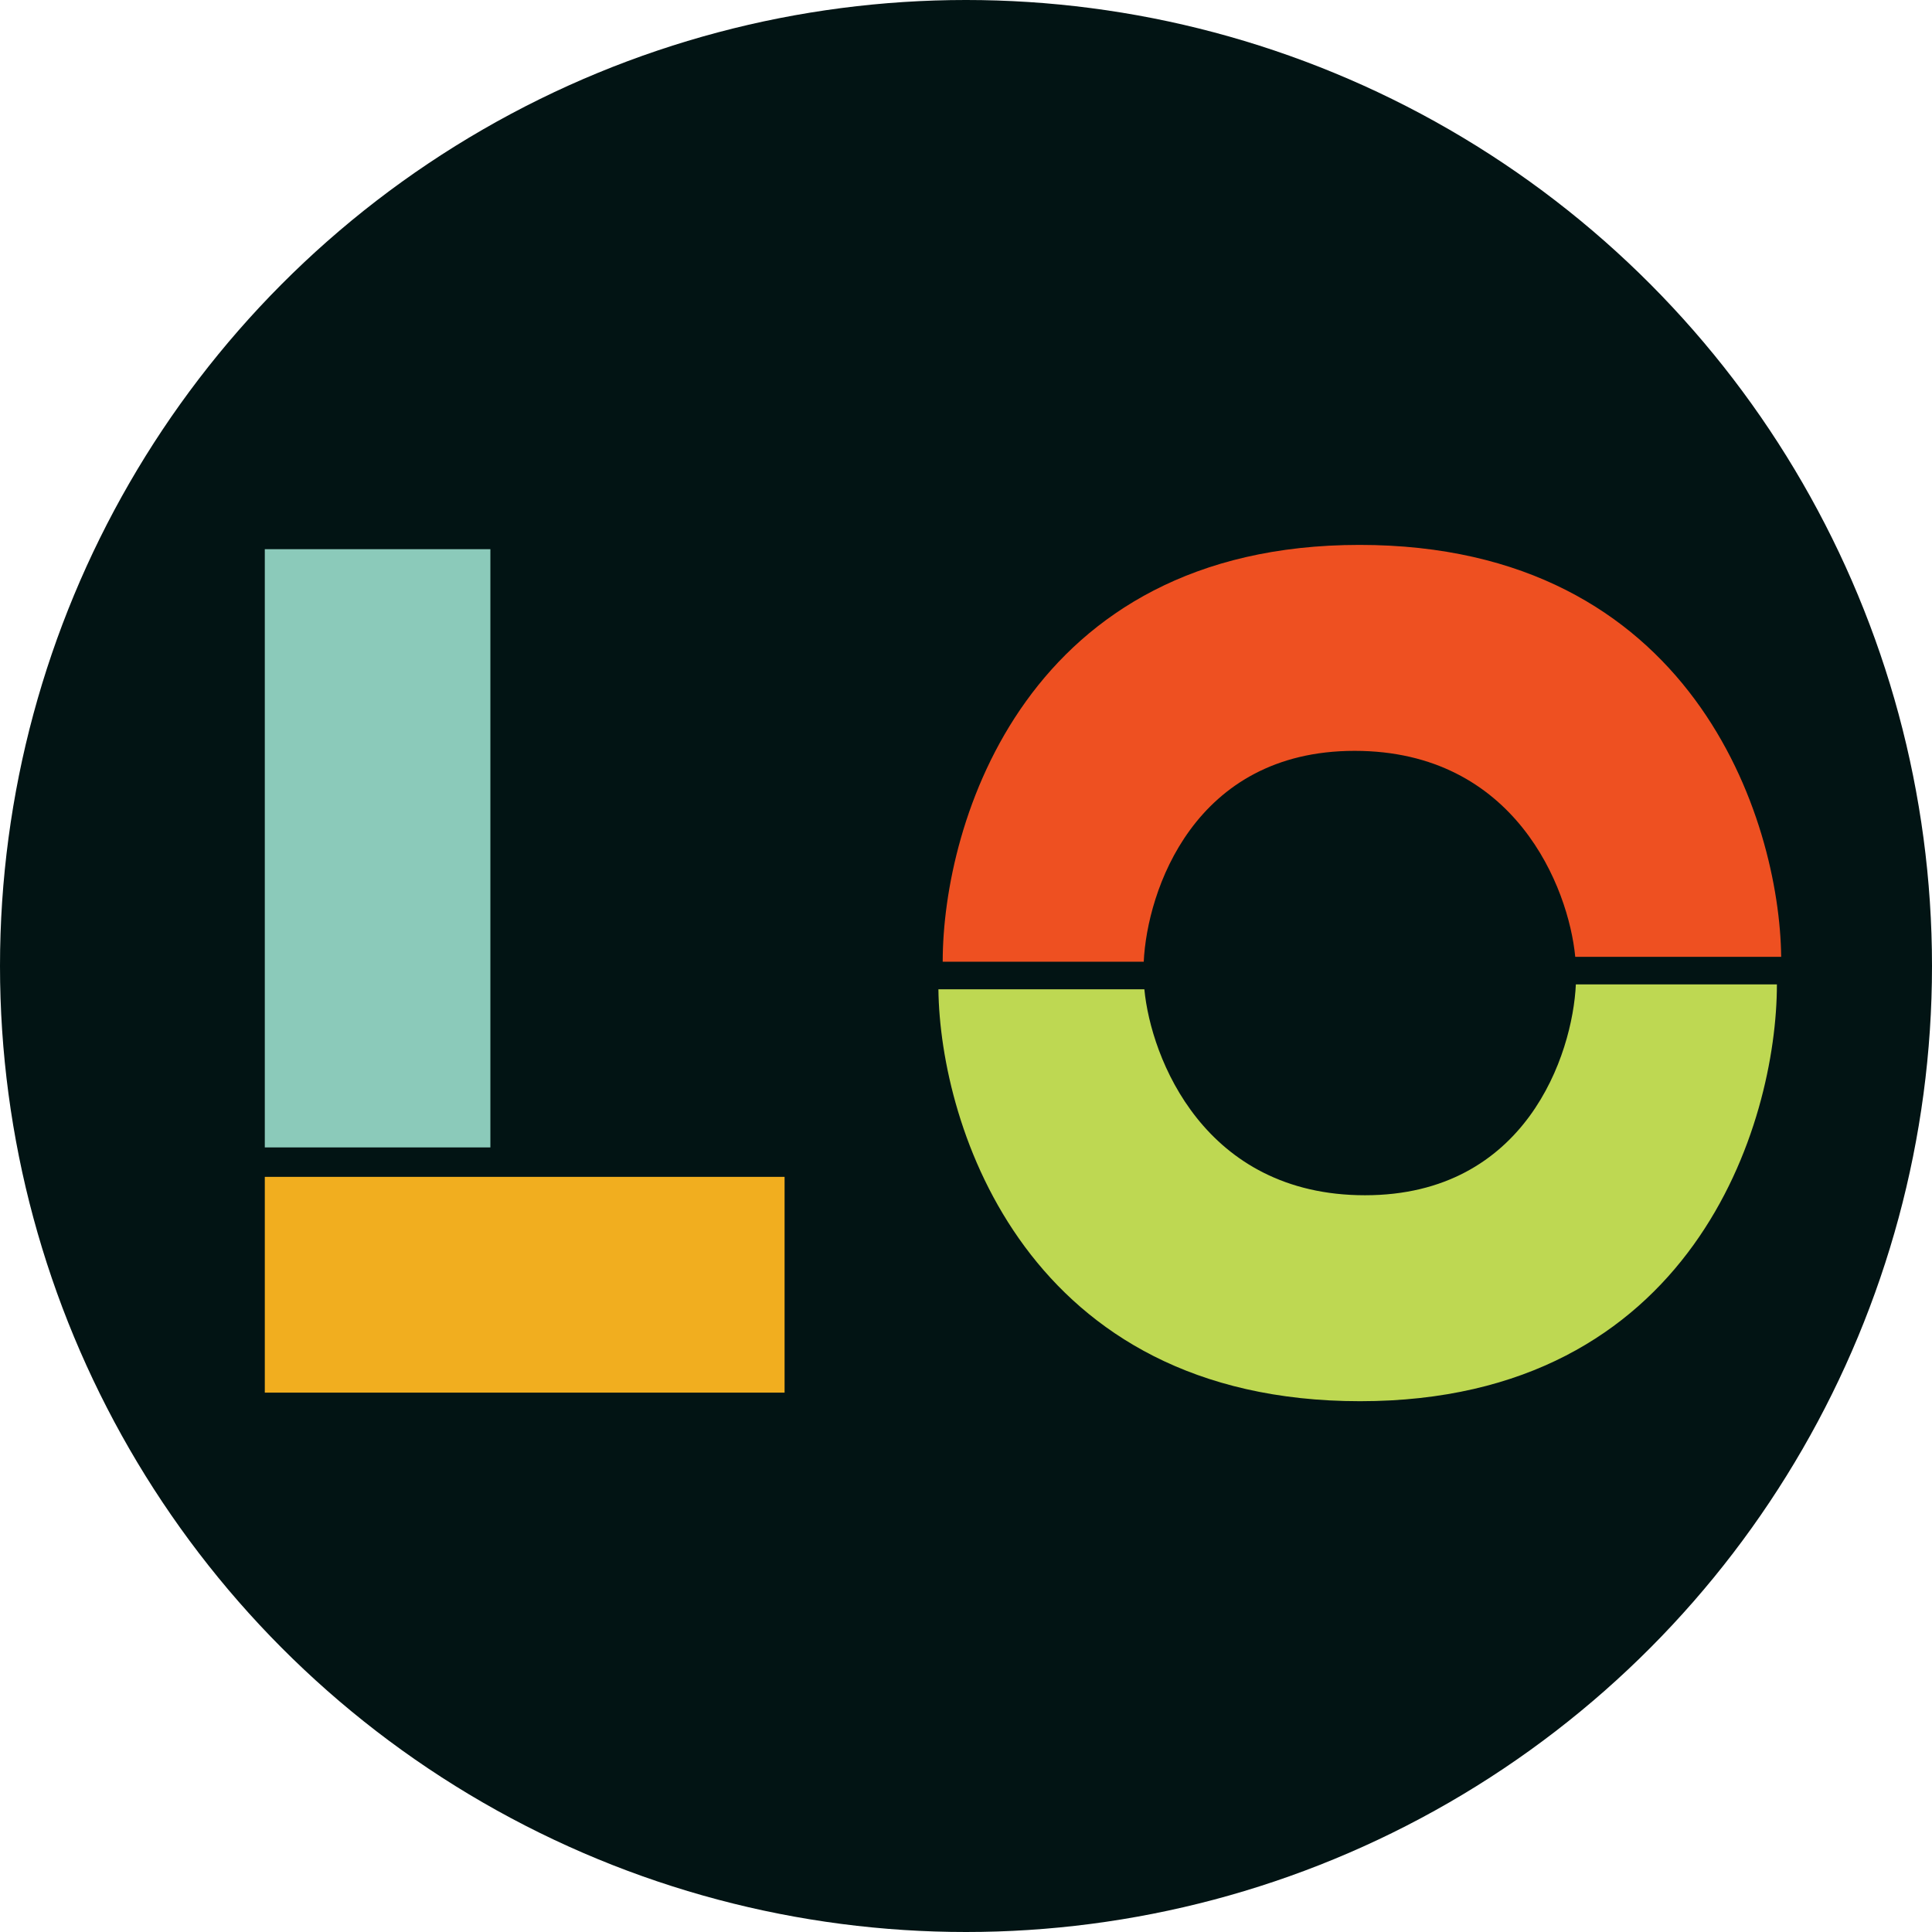
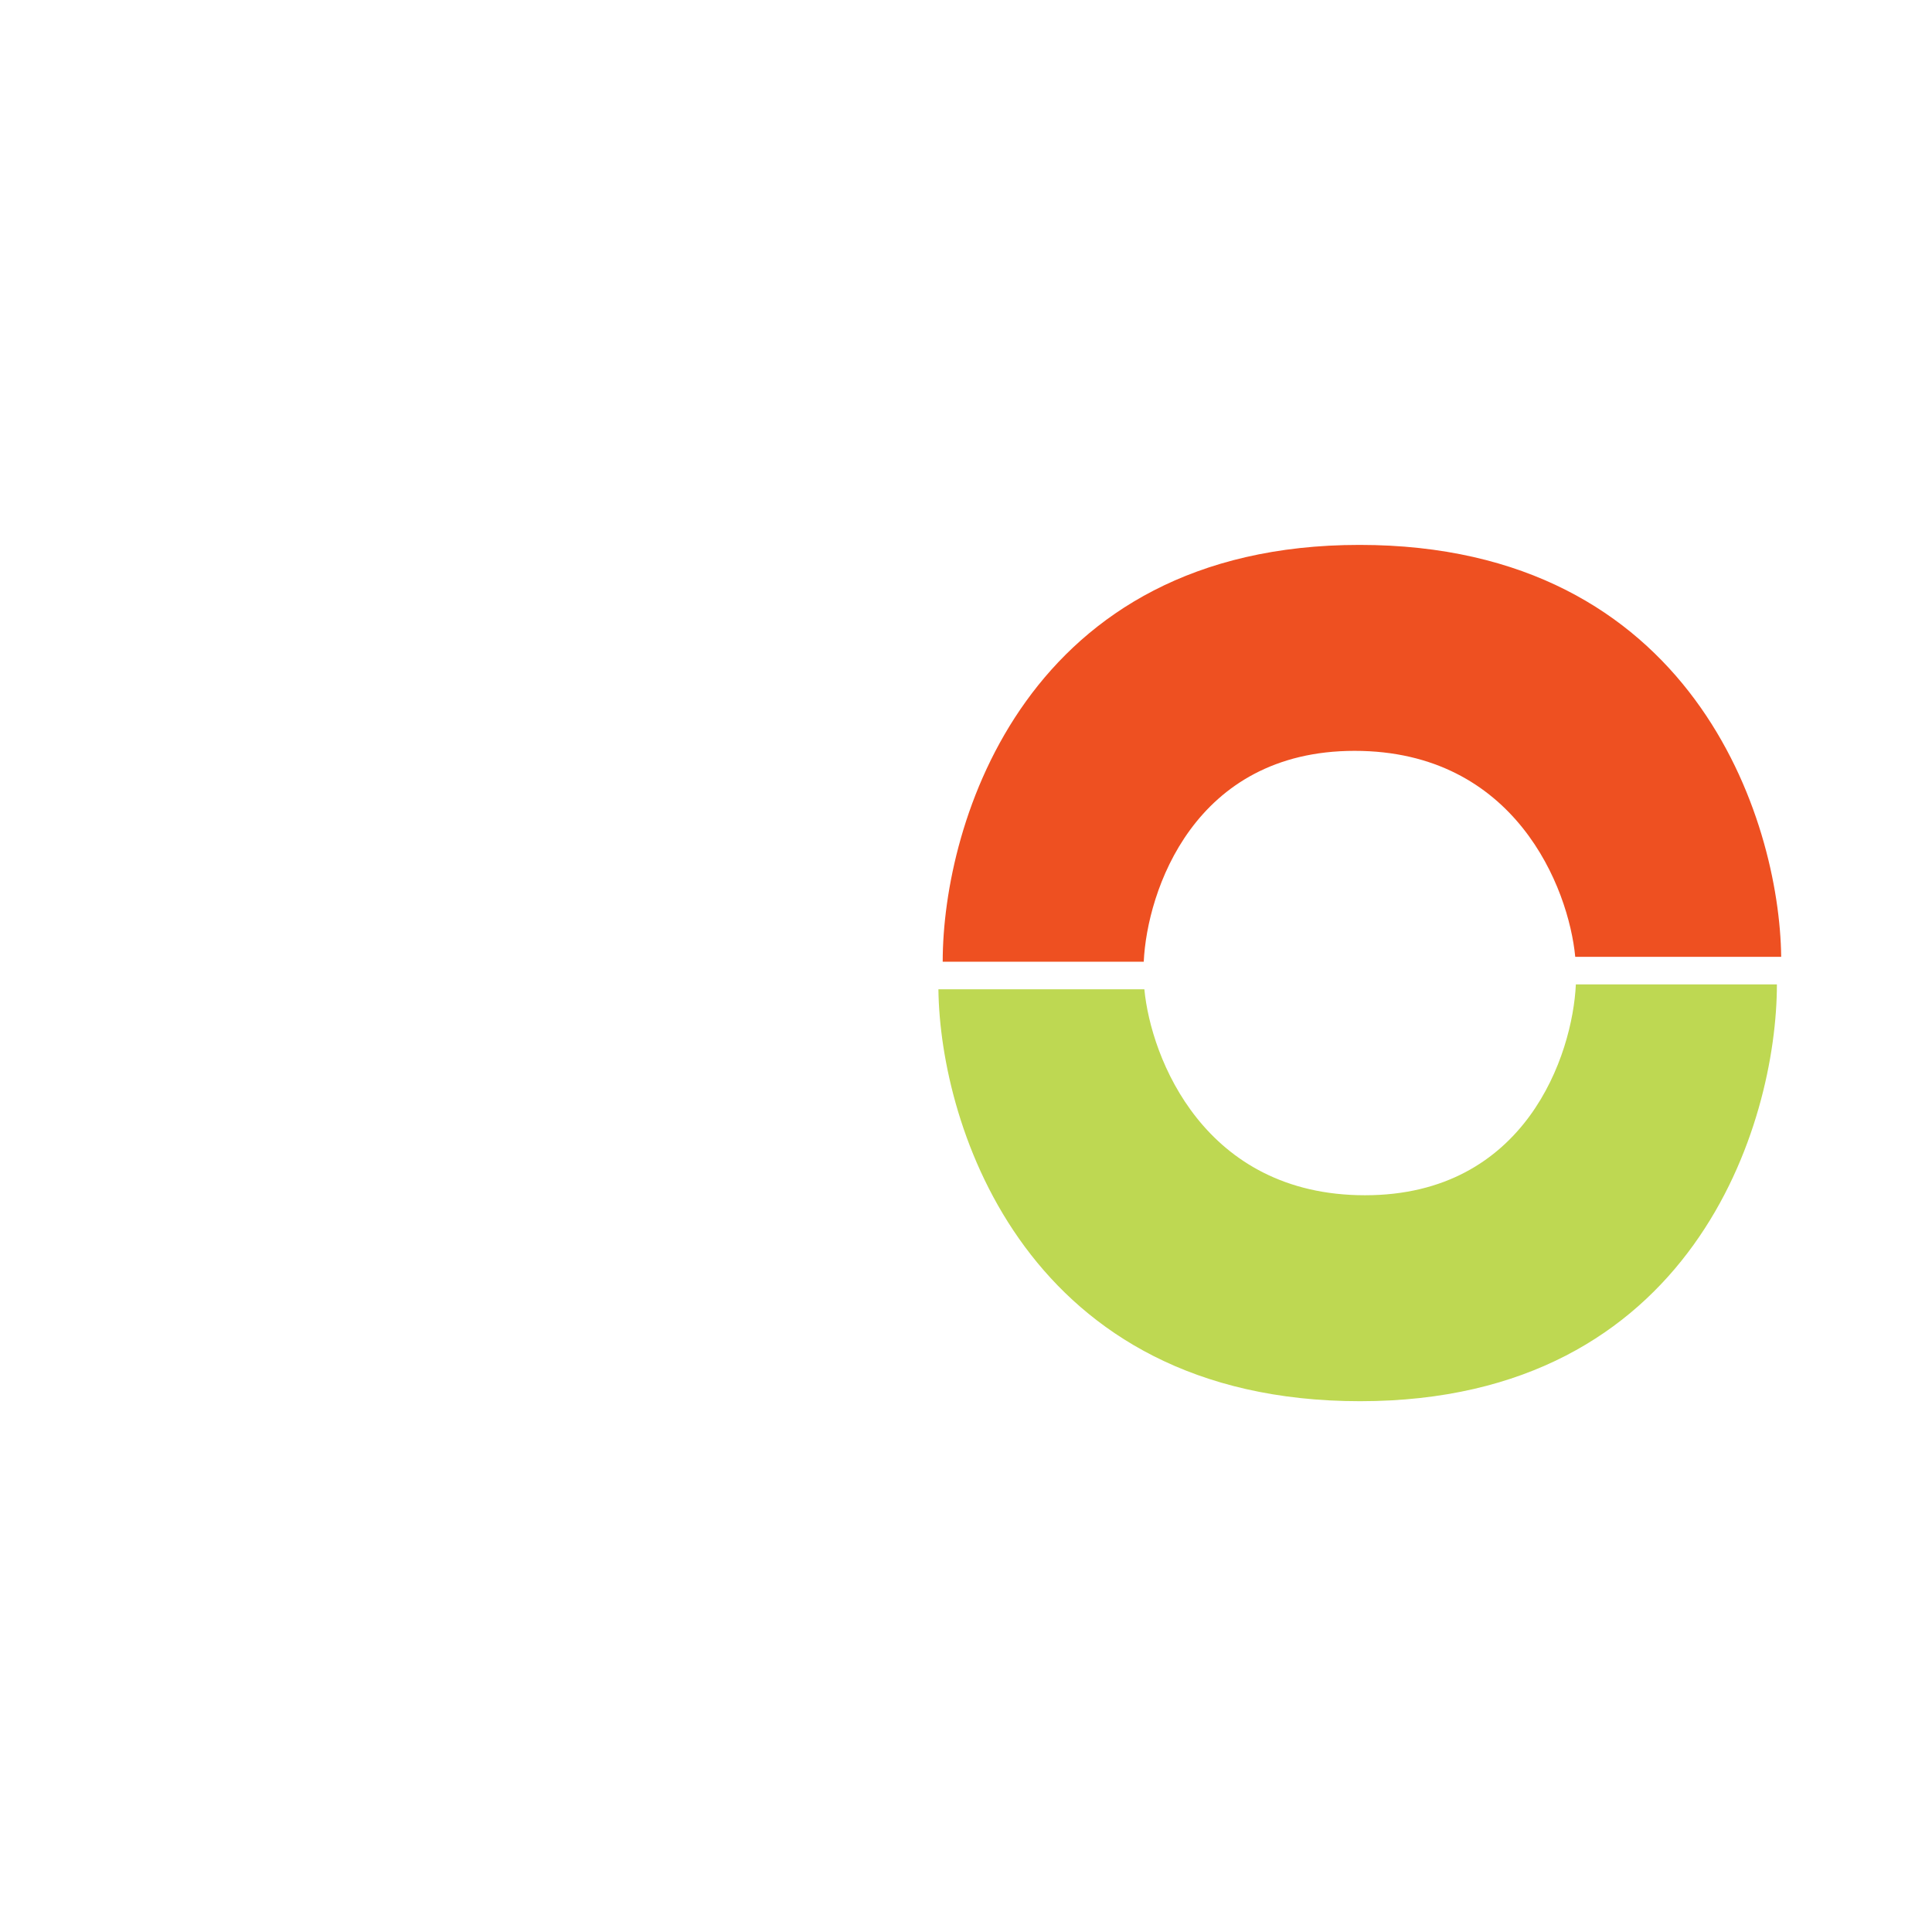
<svg xmlns="http://www.w3.org/2000/svg" fill="none" viewBox="0 0 50 50">
-   <circle cx="25" cy="25" r="25" fill="#021414" />
-   <path fill="#8BCABA" d="M6.853 14.213h5.838v15.482H6.853z" />
-   <path fill="#F1AE1F" d="M6.853 30.457h13.452v5.584H6.853z" />
  <path fill="#EE5021" d="M40.767 24.762h5.33c-.042-3.553-2.284-10.66-10.913-10.66s-10.787 7.191-10.787 10.787H29.6c.085-1.82 1.294-5.457 5.457-5.457 4.162 0 5.541 3.553 5.71 5.33" />
  <path fill="#BED852" d="M29.616 25.603h-5.33c.042 3.553 2.284 10.66 10.913 10.66s10.787-7.191 10.787-10.787h-5.203c-.084 1.82-1.294 5.457-5.457 5.457-4.162 0-5.541-3.553-5.71-5.33" />
</svg>